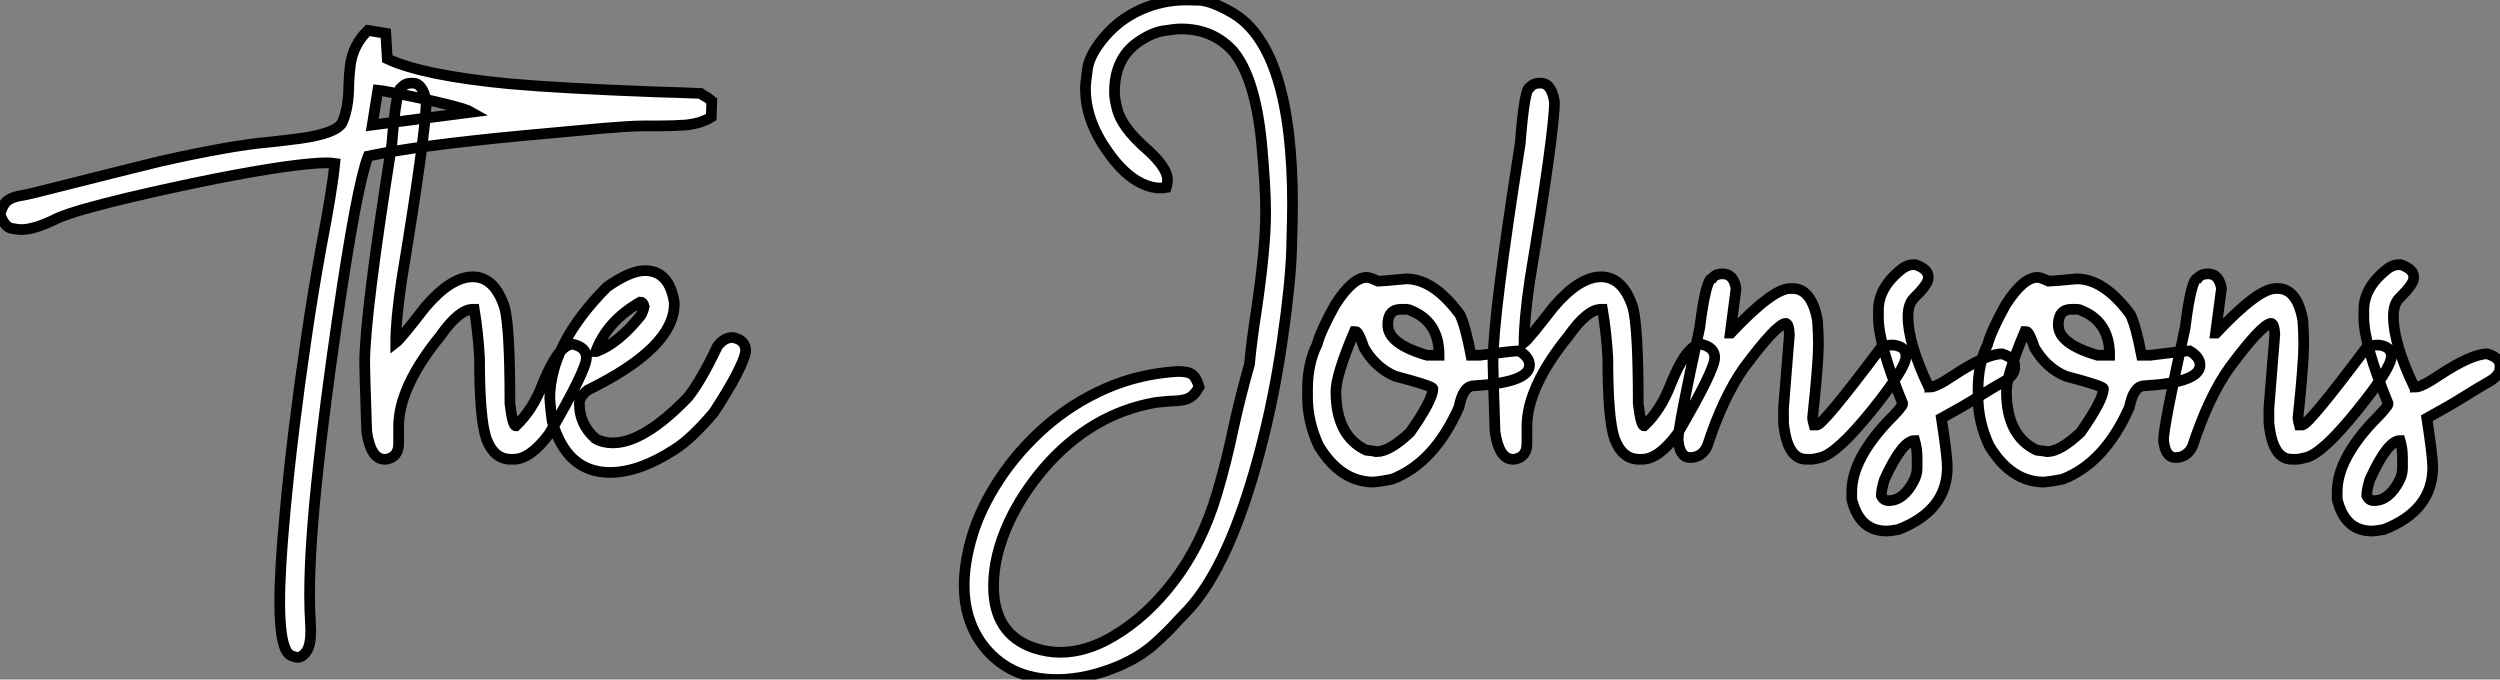
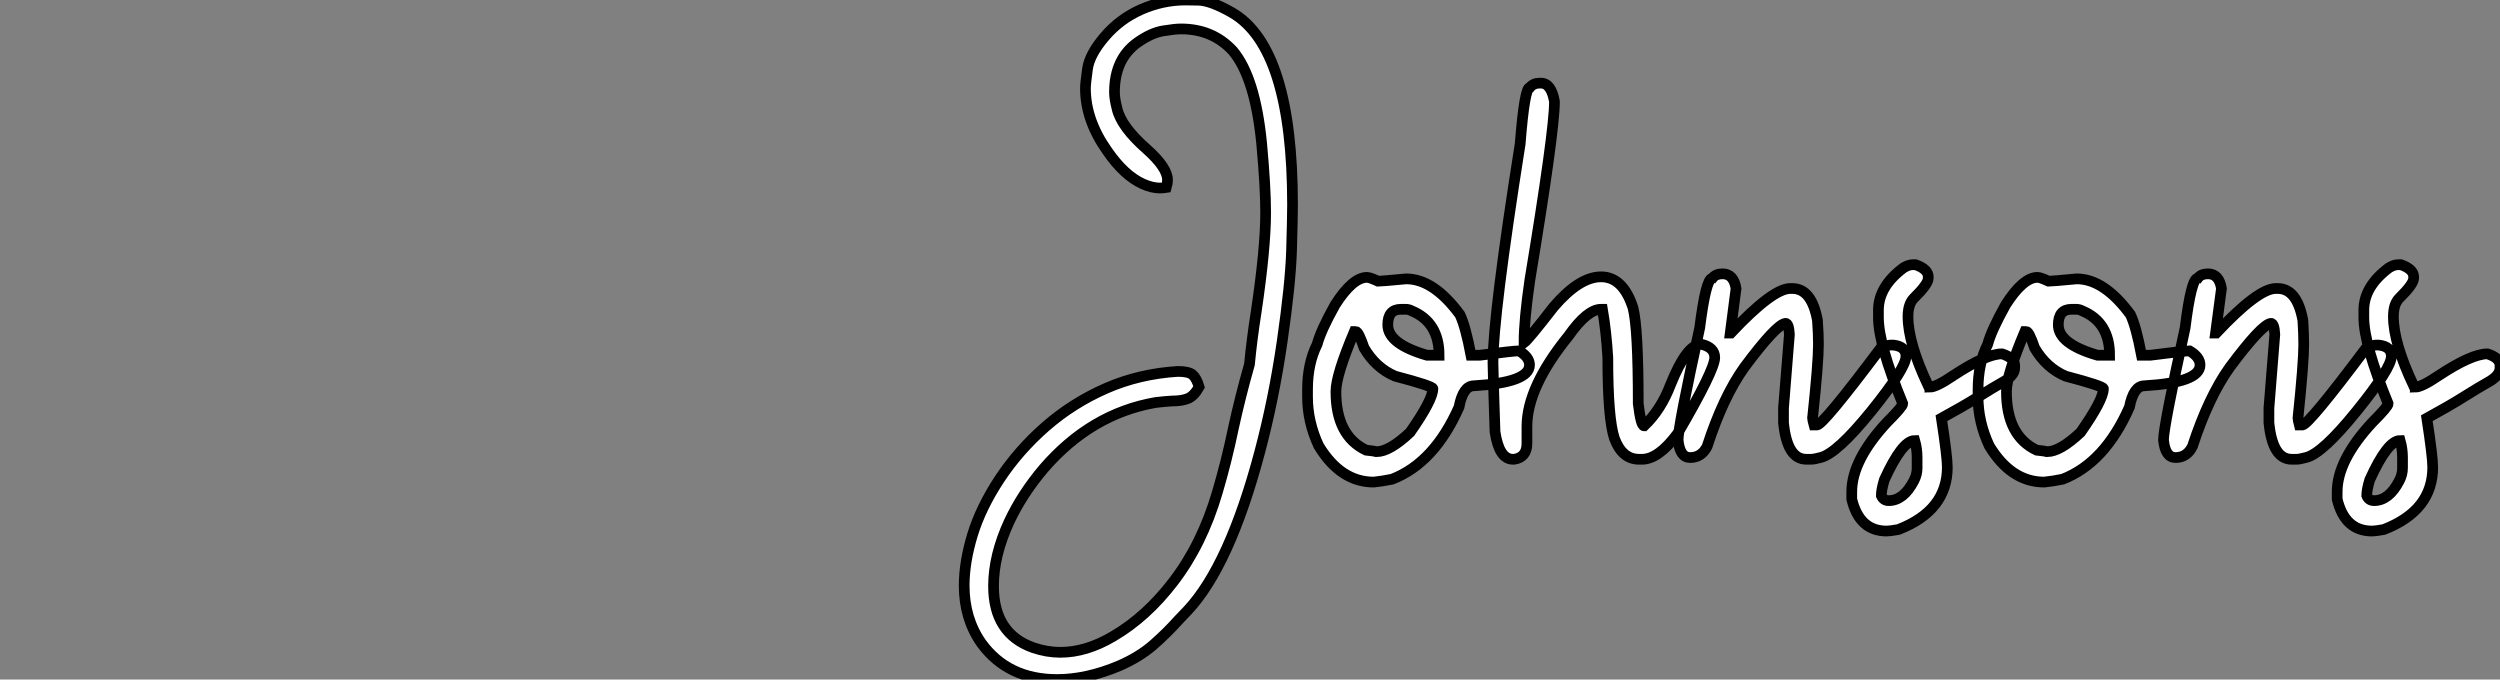
<svg xmlns="http://www.w3.org/2000/svg" viewBox="2.19 -43.09 233.36 63.43">
  <rect x="2.19" y="-43.09" width="233.36" height="63.43" fill="#808080" stroke="none" />
-   <path d="M29.97 18.27L29.97 18.27Q29.80 18.27 29.42 18.13L29.42 18.13Q28.30 17.75 28.30 13.10L28.30 13.10Q28.30 10.06 28.79 4.81L28.79 4.81Q29.48-2.71 30.79-11.59L30.79-11.59Q31.39-15.72 32.18-20.07L32.18-20.07Q33.22-25.48 33.44-27.84L33.44-27.84Q33.11-27.89 32.62-27.89L32.62-27.89Q31.39-27.89 28.63-27.51L28.63-27.51Q22.97-26.69 14.19-24.64L14.19-24.64Q9.13-23.43 7.55-22.72L7.55-22.72Q5.44-21.66 4.18-21.66L4.18-21.66Q3.86-21.66 3.24-21.78Q2.63-21.90 2.19-23.08L2.19-23.08Q2.46-24.09 2.97-24.42Q3.47-24.75 4.43-24.88L4.43-24.88L5.30-25.07Q15.50-27.64 17.14-28.03L17.14-28.03Q23.82-29.53 27.37-29.83L27.37-29.83Q28.71-29.97 30.16-30.16L30.16-30.16Q33.58-30.63 34.13-31.64L34.13-31.64Q34.75-33.03 34.75-35.25L34.75-35.25Q34.78-36.12 34.89-37.00L34.89-37.00Q35.14-38.91 36.53-40.25L36.53-40.25L38.20-39.98L38.34-37.60Q41.67-36.04 49.74-35.27L49.74-35.27Q54.55-34.84 63.46-34.51L63.46-34.51Q65.76-34.45 67.57-34.37L67.57-34.37Q67.70-34.26 68.20-33.99L68.20-33.99L68.63-33.66L68.58-32.16Q67.59-31.55 66.17-31.42L66.17-31.42Q65.02-31.34 63.79-31.34L63.79-31.34L62.48-31.34Q61.47-31.34 60.53-31.27Q59.58-31.20 58.52-31.12L58.52-31.12L51.00-30.43Q41.15-29.50 36.56-28.52L36.56-28.52Q35.49-25.79 33.66-13.15L33.66-13.15Q32.48-4.98 31.91 0.41L31.91 0.41Q31.09 7.85 31.09 12.36L31.09 12.36Q31.09 13.81 31.17 15.07L31.17 15.07L31.20 15.72Q31.20 17.14 30.80 17.71Q30.41 18.27 29.97 18.27ZM37.46-34.67L36.94-31.42L46.21-32.62Q45.75-32.89 43.82-33.37Q41.89-33.85 39.94-34.23Q37.98-34.62 37.46-34.67L37.46-34.67ZM50.15-0.22L50.15-0.22L49.88-0.22Q48.29-0.22 47.58-2.16L47.58-2.16Q46.95-3.99 46.95-9.71L46.95-9.71Q46.81-12.11 46.46-14.22L46.46-14.22L46.32-14.22Q45.04-14.22 43.29-11.73L43.29-11.73Q39.40-6.95 39.40-3.28L39.40-3.28L39.40-1.70Q39.40-0.41 38.23-0.22L38.23-0.22L38.09-0.22Q36.80-0.22 36.42-2.79L36.42-2.79Q36.23-8.48 36.23-9.24L36.23-9.24Q36.23-13.62 38.77-29.67L38.77-29.67Q39.18-34.92 39.68-34.92L39.68-34.92Q40.00-35.33 40.58-35.33L40.58-35.33L40.71-35.33Q41.67-35.33 41.97-33.61L41.97-33.61Q41.97-30.82 39.68-16.93L39.68-16.93Q39.13-13.23 39.13-11.10L39.13-11.10Q39.57-11.43 41.89-14.44L41.89-14.44Q44.30-17.25 46.32-17.25L46.32-17.25Q48.37-17.25 49.30-14.36L49.30-14.36Q49.79-12.44 49.79-5.41L49.79-5.41Q50.04-3.34 50.34-3.34L50.34-3.34Q51.93-4.84 52.83-7.22L52.83-7.22Q54.33-10.96 55.67-10.96L55.67-10.96Q56.93-10.66 56.93-9.71L56.93-9.71Q56.93-8.56 53.46-2.60L53.46-2.60Q51.68-0.22 50.15-0.22ZM59.12 1.01L59.12 1.01Q55.10 1.01 53.73-3.77L53.73-3.77Q53.59-4.76 53.51-5.85L53.51-5.85Q53.51-10.94 58.84-16.30L58.84-16.30Q61.03-17.83 62.37-17.83L62.37-17.83Q64.67-17.83 65.13-14.85L65.13-14.85L65.13-14.71Q65.13-10.64 57.04-6.67L57.04-6.67Q56.27-6.07 56.27-5.41L56.27-5.41Q56.27-3.50 57.75-2.16L57.75-2.16Q58.46-1.75 59.39-1.75L59.39-1.75Q62.29-1.75 66.39-5.99L66.39-5.99Q67.62-7.52 69.15-10.75L69.15-10.75Q69.78-11.59 70.55-11.59L70.55-11.59Q71.80-11.40 71.80-10.28L71.80-10.28Q71.50-8.70 68.82-4.59L68.82-4.59Q66.69-2.08 65.13-1.12L65.13-1.12Q61.85 1.01 59.12 1.01ZM57.80-10.28L57.89-10.28Q59.91-11.05 61.96-13.59L61.96-13.59Q62.18-13.86 62.32-14.49L62.32-14.49Q62.21-14.90 61.96-14.90L61.96-14.90Q58.87-13.13 57.80-10.28L57.80-10.28Z" fill="white" stroke="black" transform="scale(1,1)" />
  <path d="M100.86 20.34L100.86 20.34Q96.27 20.34 93.80 16.95L93.80 16.95Q92.19 14.66 92.19 11.57L92.19 11.57Q92.19 9.38 92.97 6.82Q93.75 4.27 95.51 1.60Q97.28-1.07 99.79-3.27Q102.31-5.47 105.43-6.84Q108.54-8.20 112.13-8.42L112.13-8.42Q113.14-8.42 113.51-8.11Q113.88-7.79 114.12-6.97L114.12-6.97Q113.63-6.10 113.05-5.88Q112.48-5.66 111.63-5.66L111.63-5.66Q111.00-5.63 110.07-5.52L110.07-5.52Q104.03-4.48 99.60 0.66L99.60 0.66Q97.61 3.01 96.40 5.58L96.40 5.58Q94.93 8.75 94.93 11.62L94.93 11.62Q94.93 16.05 98.62 17.36L98.62 17.36Q99.90 17.80 101.16 17.80L101.16 17.80Q103.59 17.80 106.11 16.30L106.11 16.30Q109.20 14.49 111.69 11.24L111.69 11.24Q114.39 7.74 115.82 2.87L115.82 2.87Q116.69-0.08 117.32-3.12L117.32-3.12Q117.95-6.02 118.82-9.08L118.82-9.08Q119.04-11.40 119.45-14L119.45-14Q120.33-19.93 120.33-23.24L120.33-23.24Q120.33-25.68 119.95-29.78L119.95-29.78Q119.34-35.88 117.27-38.34L117.27-38.34Q115.38-40.39 112.43-40.39L112.43-40.39Q111.88-40.39 110.77-40.21Q109.66-40.03 108.38-39.13L108.38-39.13Q106.22-37.60 106.22-34.48L106.22-34.48Q106.22-33.88 106.46-32.95L106.46-32.95Q106.85-31.25 109.25-29.15L109.25-29.15Q111.17-27.43 111.17-26.30L111.17-26.30Q111.17-25.95 111.06-25.59L111.06-25.59Q110.76-25.54 110.46-25.54L110.46-25.54Q109.72-25.54 108.87-25.92L108.87-25.92Q107.12-26.71 105.54-29.01L105.54-29.01Q103.51-31.88 103.51-34.84L103.51-34.84Q103.51-35.30 103.70-36.65Q103.89-38.01 105.30-39.66Q106.71-41.32 108.72-42.21Q110.73-43.09 112.86-43.09L112.86-43.09Q112.95-43.09 114.08-43.07Q115.21-43.04 117.18-41.92L117.18-41.92Q122.84-38.66 122.84-23.98L122.84-23.98Q122.84-22.89 122.75-19.73Q122.65-16.57 121.87-11.20Q121.09-5.82 119.78-0.90L119.78-0.90Q116.96 9.71 113.05 13.89L113.05 13.89L112.21 14.77Q111.11 16.00 109.83 17.12Q108.54 18.24 106.66 19.06L106.66 19.06Q103.62 20.34 100.86 20.34ZM130.42 1.91L130.42 1.91Q127.33 1.91 125.28-1.48L125.28-1.48Q124.24-3.72 124.24-6.04L124.24-6.04L124.24-6.73Q124.24-9.16 125.14-10.96L125.14-10.96Q125.47-12.22 126.81-14.63L126.81-14.63Q128.45-17.20 129.79-17.20L129.79-17.20Q130.06-17.20 130.83-16.84L130.83-16.84Q131.10-16.84 133.45-17.06L133.45-17.06Q136.00-17.06 138.46-13.73L138.46-13.73Q138.98-12.66 139.50-9.93L139.50-9.93L140.32-9.93Q143.49-10.34 143.98-10.34L143.98-10.34Q144.96-9.76 144.96-9.02L144.96-9.02Q144.96-7.38 139.77-7.08L139.77-7.08Q138.76-7.08 138.38-5.09L138.38-5.09Q136.08 0.11 132.14 1.64L132.14 1.64Q131.21 1.83 130.42 1.91ZM135.39-9.93L136.52-9.93Q136.52-13.02 133.95-14.08L133.95-14.08Q133.70-14.22 133.40-14.22L133.40-14.22L132.96-14.22Q131.73-14.22 131.73-12.77L131.73-12.77Q131.73-10.99 135.39-9.93L135.39-9.93ZM130.69-0.93L130.69-0.93Q131.89-0.93 133.81-2.73L133.81-2.73Q135.94-5.77 135.94-6.81L135.94-6.81Q135.94-7.05 132.41-7.98L132.41-7.98Q130.61-8.75 129.52-10.61L129.52-10.61Q129.00-12.14 128.75-12.14L128.75-12.14L128.61-12.14Q126.89-8.07 126.89-6.54L126.89-6.54Q126.89-2.41 129.71-1.07L129.71-1.07Q130.55-0.98 130.69-0.93ZM155.46-0.22L155.46-0.22L155.19-0.22Q153.61-0.22 152.89-2.16L152.89-2.16Q152.27-3.99 152.27-9.71L152.27-9.71Q152.13-12.11 151.77-14.22L151.77-14.22L151.64-14.22Q150.35-14.22 148.60-11.73L148.60-11.73Q144.72-6.95 144.72-3.28L144.72-3.28L144.72-1.70Q144.72-0.41 143.54-0.22L143.54-0.22L143.41-0.22Q142.12-0.22 141.74-2.79L141.74-2.79Q141.55-8.48 141.55-9.24L141.55-9.24Q141.55-13.62 144.09-29.67L144.09-29.67Q144.50-34.92 144.99-34.92L144.99-34.92Q145.32-35.33 145.89-35.33L145.89-35.33L146.03-35.33Q146.99-35.33 147.29-33.61L147.29-33.61Q147.29-30.82 144.99-16.93L144.99-16.93Q144.45-13.23 144.45-11.10L144.45-11.10Q144.88-11.43 147.21-14.44L147.21-14.44Q149.61-17.25 151.64-17.25L151.64-17.25Q153.69-17.25 154.62-14.36L154.62-14.36Q155.11-12.44 155.11-5.41L155.11-5.41Q155.36-3.34 155.66-3.34L155.66-3.34Q157.24-4.84 158.14-7.22L158.14-7.22Q159.65-10.96 160.99-10.96L160.99-10.96Q162.25-10.66 162.25-9.71L162.25-9.71Q162.25-8.56 158.77-2.60L158.77-2.60Q157.00-0.22 155.46-0.22ZM171.24-0.22L171.24-0.22L170.80-0.22Q169-0.22 168.67-3.64L168.67-3.64L168.67-5.00L169.22-11.87Q169.16-12.91 168.86-12.91L168.86-12.91Q167.99-12.80 165.01-8.80L165.01-8.80Q163.04-6.04 161.54-1.42L161.54-1.42Q161.02-0.38 159.95-0.38L159.95-0.38Q158.99-0.38 158.83-2.02L158.83-2.02Q158.83-3.25 160.85-12.50L160.85-12.50Q161.43-17.12 162.03-17.12L162.03-17.12Q162.33-17.53 162.98-17.53L162.98-17.53Q164.02-17.53 164.24-16.16L164.24-16.16L163.70-12.00L163.75-12.00Q167.66-16.16 169.30-16.16L169.30-16.16L169.49-16.16Q171.30-16.16 171.84-13.18L171.84-13.18Q171.93-11.87 171.93-10.96L171.93-10.96Q171.93-9.21 171.38-4.05L171.38-4.05Q171.38-3.94 171.52-3.42L171.52-3.42L171.79-3.42Q172.36-3.42 177.75-10.61L177.75-10.61Q178.41-10.88 178.65-10.88L178.65-10.88L178.93-10.88Q180.10-10.75 180.10-9.84L180.10-9.84Q180.10-8.72 176.88-4.73Q173.65-0.74 172.12-0.38L172.12-0.38Q171.52-0.22 171.24-0.22ZM178.30 6.48L178.30 6.48Q175.75 6.48 175.04 3.50L175.04 3.50L175.04 2.82Q175.04-0.11 178.30-3.64L178.30-3.64Q179.80-5.14 179.80-5.41L179.80-5.41Q177.53-10.94 177.53-13.45L177.53-13.45L177.53-14.14Q177.53-16.35 179.88-18.10L179.88-18.10Q180.35-18.38 180.70-18.38L180.70-18.38L181.00-18.38Q182.18-17.96 182.18-17.25L182.18-17.25L182.18-17.12Q182.18-16.57 180.84-15.26L180.84-15.26Q180.29-14.71 180.29-13.54L180.29-13.54Q180.29-11.07 182.18-7.08L182.18-7.08Q182.32-7.05 182.32-6.95L182.32-6.95Q182.92-6.95 184.53-8.04L184.53-8.04Q187.59-10.06 189.07-10.06L189.07-10.06Q190.25-9.68 190.25-8.97L190.25-8.97L190.25-8.75Q190.25-8.01 189.07-7.38L189.07-7.38Q188.30-6.95 186.88-6.06Q185.46-5.17 183.41-4.05L183.41-4.05Q183.96-0.46 183.96 0.52L183.96 0.52Q183.96 4.57 179.39 6.34L179.39 6.34Q178.60 6.48 178.30 6.48ZM178.49 3.64L178.49 3.64Q179.88 3.64 180.84 1.78L180.84 1.78Q181.14 1.20 181.14 0.60L181.14 0.60L181.14-0.38Q181.14-1.20 180.92-1.97L180.92-1.97Q179.75-1.97 178.08 1.70L178.08 1.70Q177.80 2.63 177.80 3.17L177.80 3.17Q178.00 3.64 178.49 3.64ZM193.01 1.91L193.01 1.91Q189.92 1.91 187.87-1.48L187.87-1.48Q186.83-3.72 186.83-6.04L186.83-6.04L186.83-6.73Q186.83-9.16 187.73-10.96L187.73-10.96Q188.06-12.22 189.40-14.63L189.40-14.63Q191.04-17.20 192.38-17.20L192.38-17.20Q192.65-17.20 193.42-16.84L193.42-16.84Q193.69-16.84 196.04-17.06L196.04-17.06Q198.59-17.06 201.05-13.73L201.05-13.73Q201.57-12.66 202.09-9.93L202.09-9.93L202.91-9.93Q206.08-10.34 206.57-10.34L206.57-10.34Q207.55-9.76 207.55-9.02L207.55-9.02Q207.55-7.38 202.36-7.08L202.36-7.08Q201.35-7.08 200.96-5.09L200.96-5.09Q198.67 0.11 194.73 1.64L194.73 1.64Q193.80 1.83 193.01 1.91ZM197.98-9.93L199.11-9.93Q199.11-13.02 196.54-14.08L196.54-14.08Q196.29-14.22 195.99-14.22L195.99-14.22L195.55-14.22Q194.32-14.22 194.32-12.77L194.32-12.77Q194.32-10.99 197.98-9.93L197.98-9.93ZM193.28-0.93L193.28-0.93Q194.48-0.93 196.40-2.73L196.40-2.73Q198.53-5.77 198.53-6.81L198.53-6.81Q198.53-7.05 195.00-7.98L195.00-7.98Q193.20-8.75 192.11-10.61L192.11-10.61Q191.59-12.14 191.34-12.14L191.34-12.14L191.20-12.14Q189.48-8.07 189.48-6.54L189.48-6.54Q189.48-2.41 192.30-1.07L192.30-1.07Q193.14-0.98 193.28-0.93ZM216.55-0.22L216.55-0.22L216.11-0.22Q214.31-0.22 213.98-3.64L213.98-3.64L213.98-5.00L214.53-11.87Q214.47-12.91 214.17-12.91L214.17-12.91Q213.30-12.80 210.32-8.80L210.32-8.80Q208.35-6.04 206.84-1.42L206.84-1.42Q206.32-0.38 205.26-0.38L205.26-0.38Q204.30-0.38 204.14-2.02L204.14-2.02Q204.14-3.25 206.16-12.50L206.16-12.50Q206.73-17.12 207.34-17.12L207.34-17.12Q207.64-17.53 208.29-17.53L208.29-17.53Q209.33-17.53 209.55-16.16L209.55-16.16L209.00-12.00L209.06-12.00Q212.97-16.16 214.61-16.16L214.61-16.16L214.80-16.16Q216.61-16.16 217.15-13.18L217.15-13.18Q217.23-11.87 217.23-10.96L217.23-10.96Q217.23-9.21 216.69-4.05L216.69-4.05Q216.69-3.94 216.82-3.42L216.82-3.42L217.10-3.42Q217.67-3.42 223.06-10.61L223.06-10.61Q223.71-10.88 223.96-10.88L223.96-10.88L224.23-10.88Q225.41-10.75 225.41-9.84L225.41-9.84Q225.41-8.72 222.18-4.73Q218.96-0.74 217.43-0.38L217.43-0.38Q216.82-0.22 216.55-0.22ZM223.61 6.48L223.61 6.48Q221.06 6.48 220.35 3.50L220.35 3.50L220.35 2.82Q220.35-0.11 223.61-3.64L223.61-3.64Q225.11-5.14 225.11-5.41L225.11-5.41Q222.84-10.94 222.84-13.45L222.84-13.45L222.84-14.14Q222.84-16.35 225.19-18.10L225.19-18.10Q225.66-18.38 226.01-18.38L226.01-18.38L226.31-18.38Q227.49-17.96 227.49-17.25L227.49-17.25L227.49-17.12Q227.49-16.57 226.15-15.26L226.15-15.26Q225.60-14.71 225.60-13.54L225.60-13.54Q225.60-11.07 227.49-7.08L227.49-7.08Q227.63-7.05 227.63-6.95L227.63-6.95Q228.23-6.95 229.84-8.04L229.84-8.04Q232.90-10.06 234.38-10.06L234.38-10.06Q235.55-9.68 235.55-8.97L235.55-8.97L235.55-8.75Q235.55-8.01 234.38-7.38L234.38-7.38Q233.61-6.95 232.19-6.06Q230.77-5.17 228.72-4.05L228.72-4.05Q229.27-0.46 229.27 0.52L229.27 0.52Q229.27 4.57 224.70 6.34L224.70 6.34Q223.91 6.48 223.61 6.48ZM223.80 3.64L223.80 3.64Q225.19 3.64 226.15 1.78L226.15 1.78Q226.45 1.20 226.45 0.60L226.45 0.60L226.45-0.38Q226.45-1.20 226.23-1.97L226.23-1.97Q225.05-1.97 223.39 1.70L223.39 1.70Q223.11 2.63 223.11 3.17L223.11 3.17Q223.30 3.64 223.80 3.64Z" fill="white" stroke="black" transform="scale(1,1)" />
</svg>